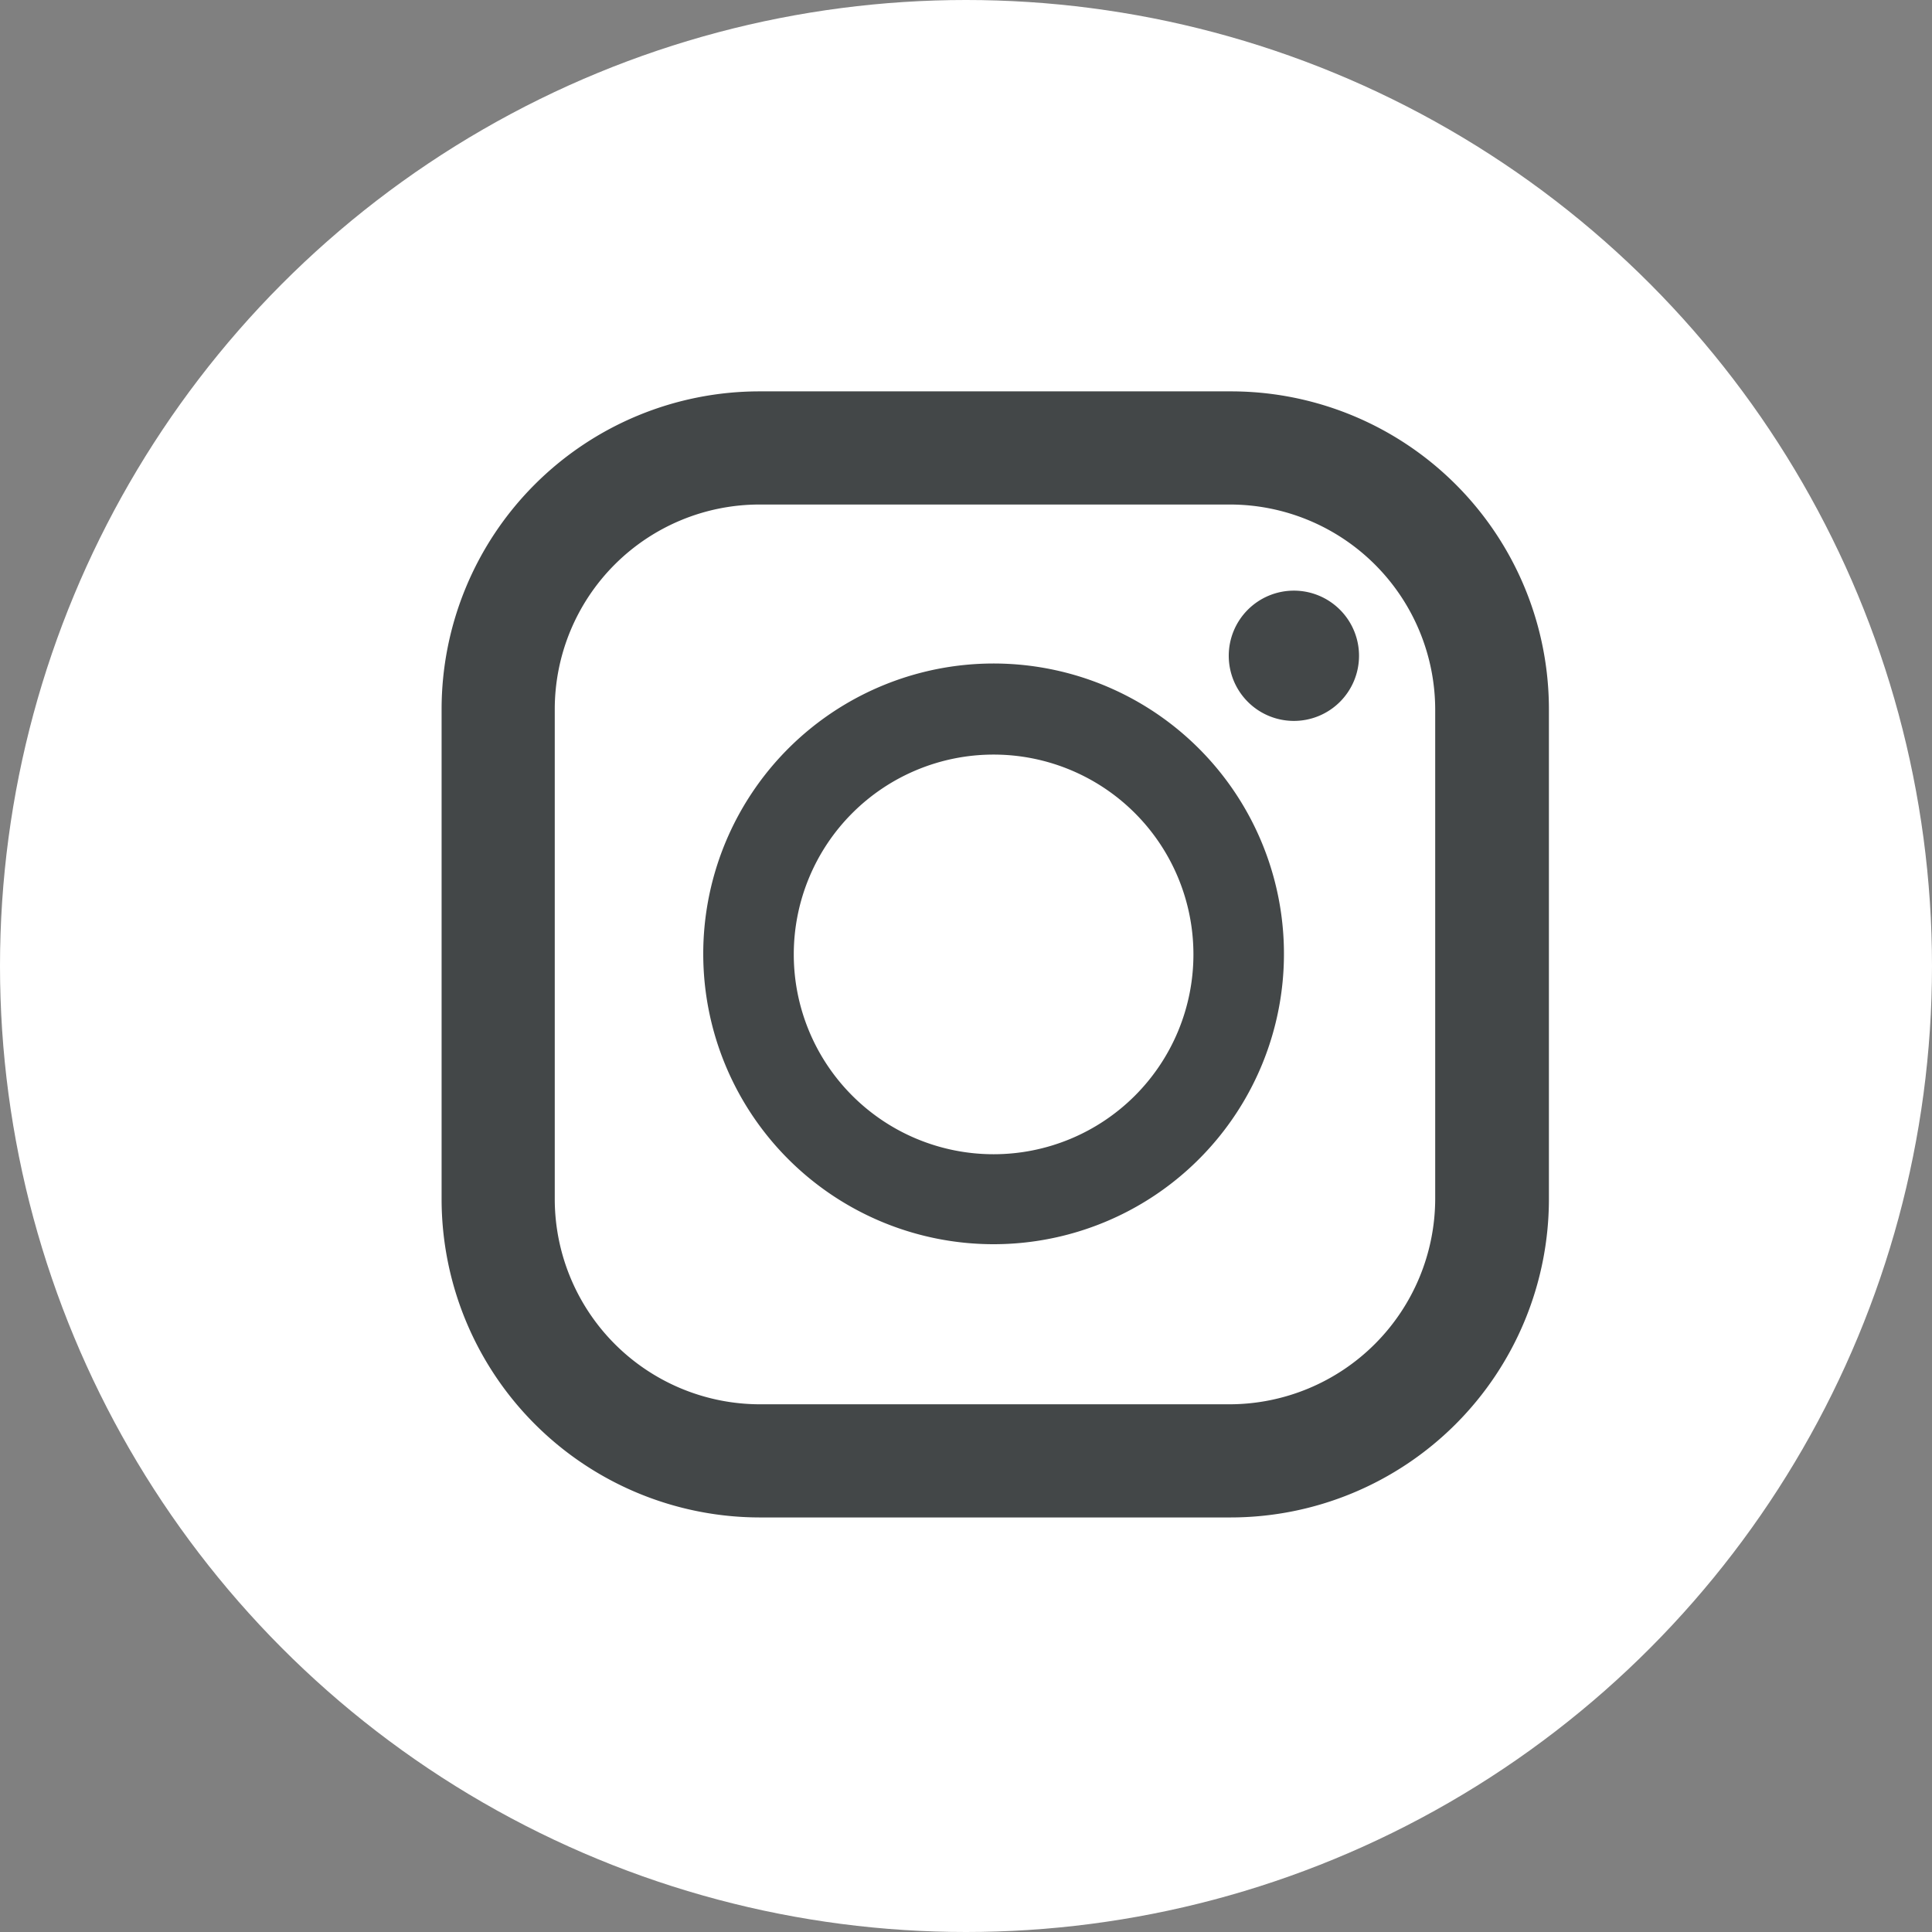
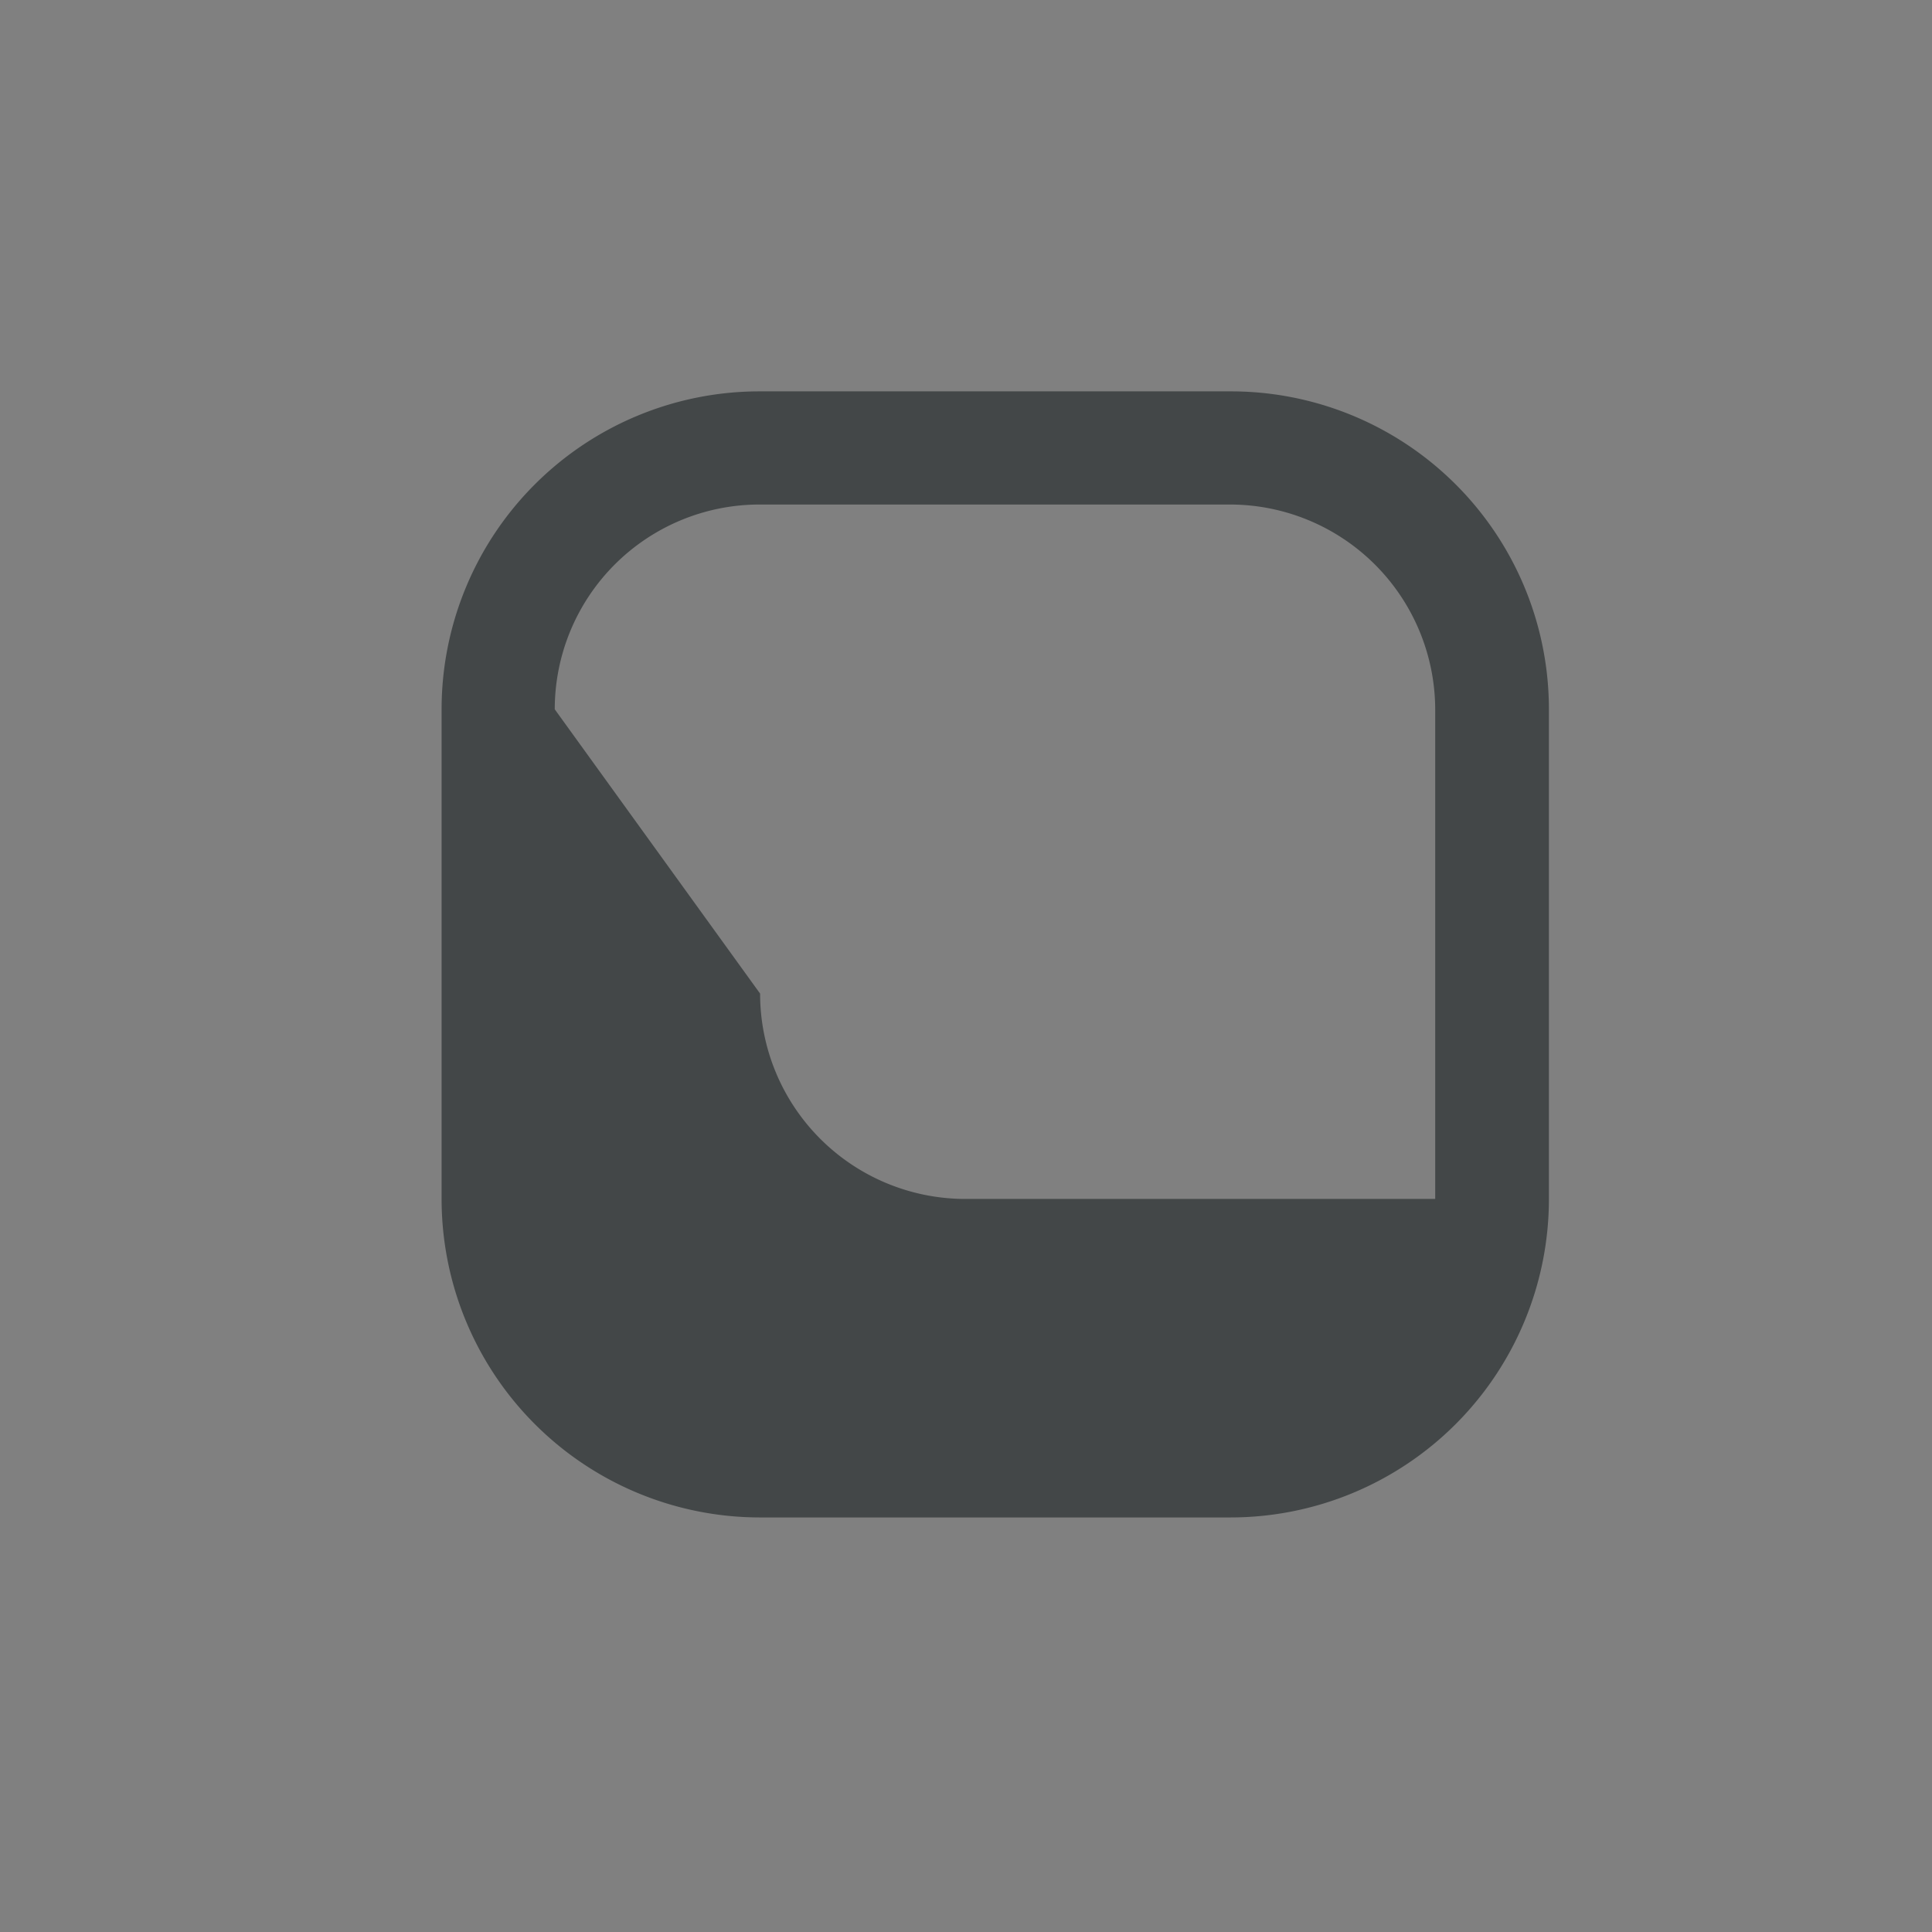
<svg xmlns="http://www.w3.org/2000/svg" viewBox="0 0 35 35">
  <rect x="0" y="0" width="35" height="35" fill="#808080" stroke="none" />
-   <circle cx="17.5" cy="17.5" fill="#fff" r="17.5" />
  <g fill="#434748">
-     <path d="m22.29 7.09h-8.53a5.76 5.76 0 0 0 -5.76 5.76v8.87a5.77 5.77 0 0 0 5.76 5.77h8.53a5.77 5.77 0 0 0 5.77-5.77v-8.87a5.76 5.76 0 0 0 -5.77-5.76zm-12.24 5.76a3.71 3.71 0 0 1 3.71-3.71h8.53a3.72 3.72 0 0 1 3.71 3.71v8.87a3.73 3.73 0 0 1 -3.72 3.72h-8.52a3.72 3.72 0 0 1 -3.71-3.72z" />
-     <path d="m18 22.54a5.26 5.26 0 1 0 -5.26-5.25 5.26 5.26 0 0 0 5.26 5.25zm0-8.87a3.62 3.62 0 1 1 -3.62 3.62 3.62 3.62 0 0 1 3.62-3.62z" />
-     <path d="m23.43 13.06a1.18 1.18 0 1 0 -1.17-1.18 1.18 1.18 0 0 0 1.17 1.18z" />
+     <path d="m22.29 7.09h-8.53a5.76 5.76 0 0 0 -5.76 5.76v8.87a5.77 5.77 0 0 0 5.76 5.77h8.53a5.77 5.77 0 0 0 5.77-5.77v-8.87a5.76 5.76 0 0 0 -5.77-5.76zm-12.24 5.76a3.71 3.71 0 0 1 3.71-3.71h8.53a3.72 3.72 0 0 1 3.71 3.71v8.87h-8.52a3.72 3.72 0 0 1 -3.71-3.72z" />
  </g>
</svg>